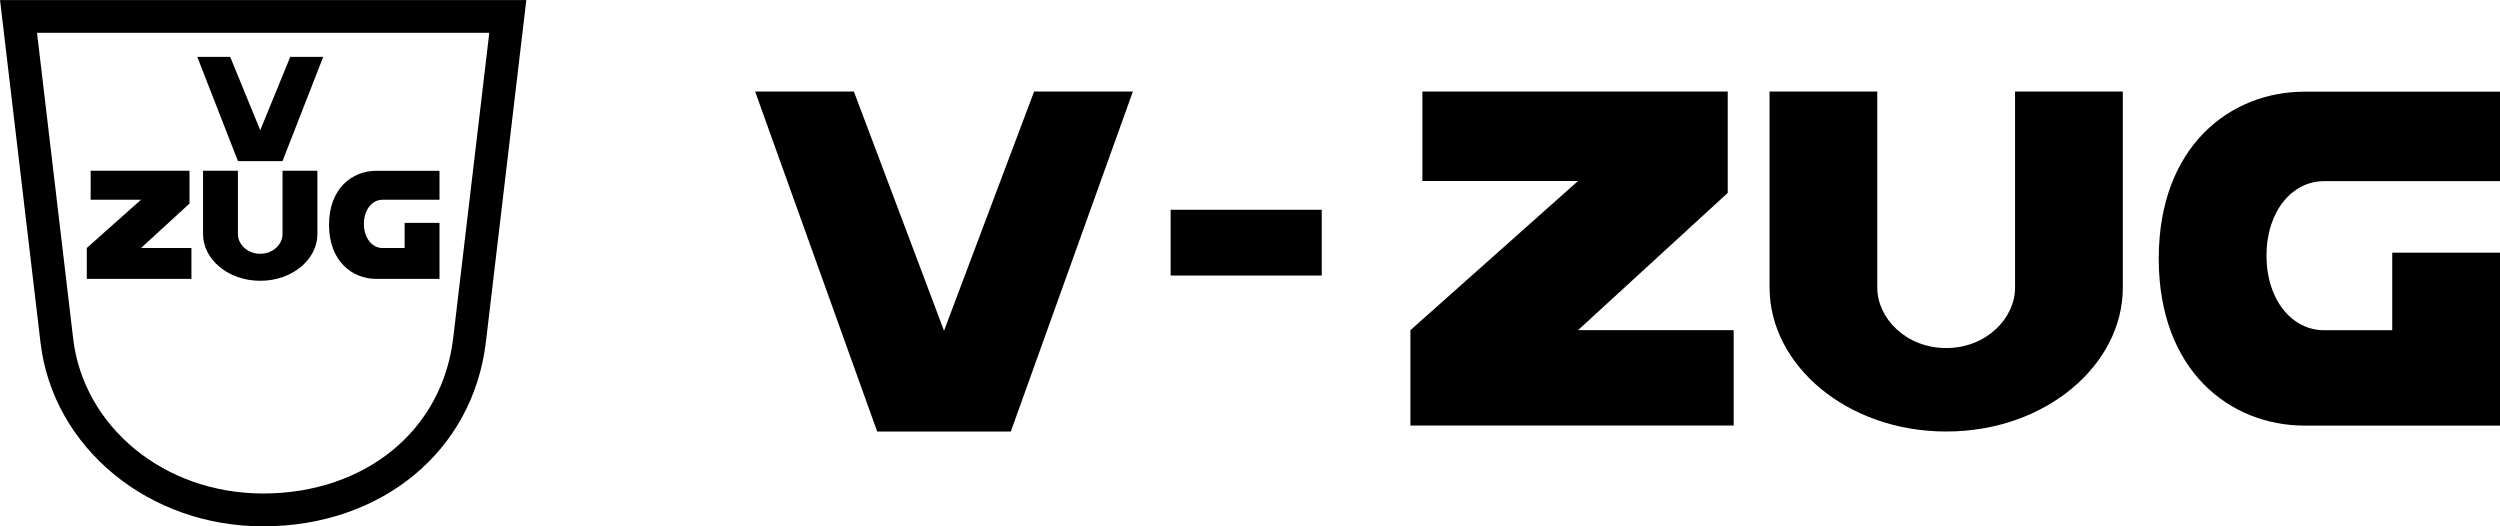
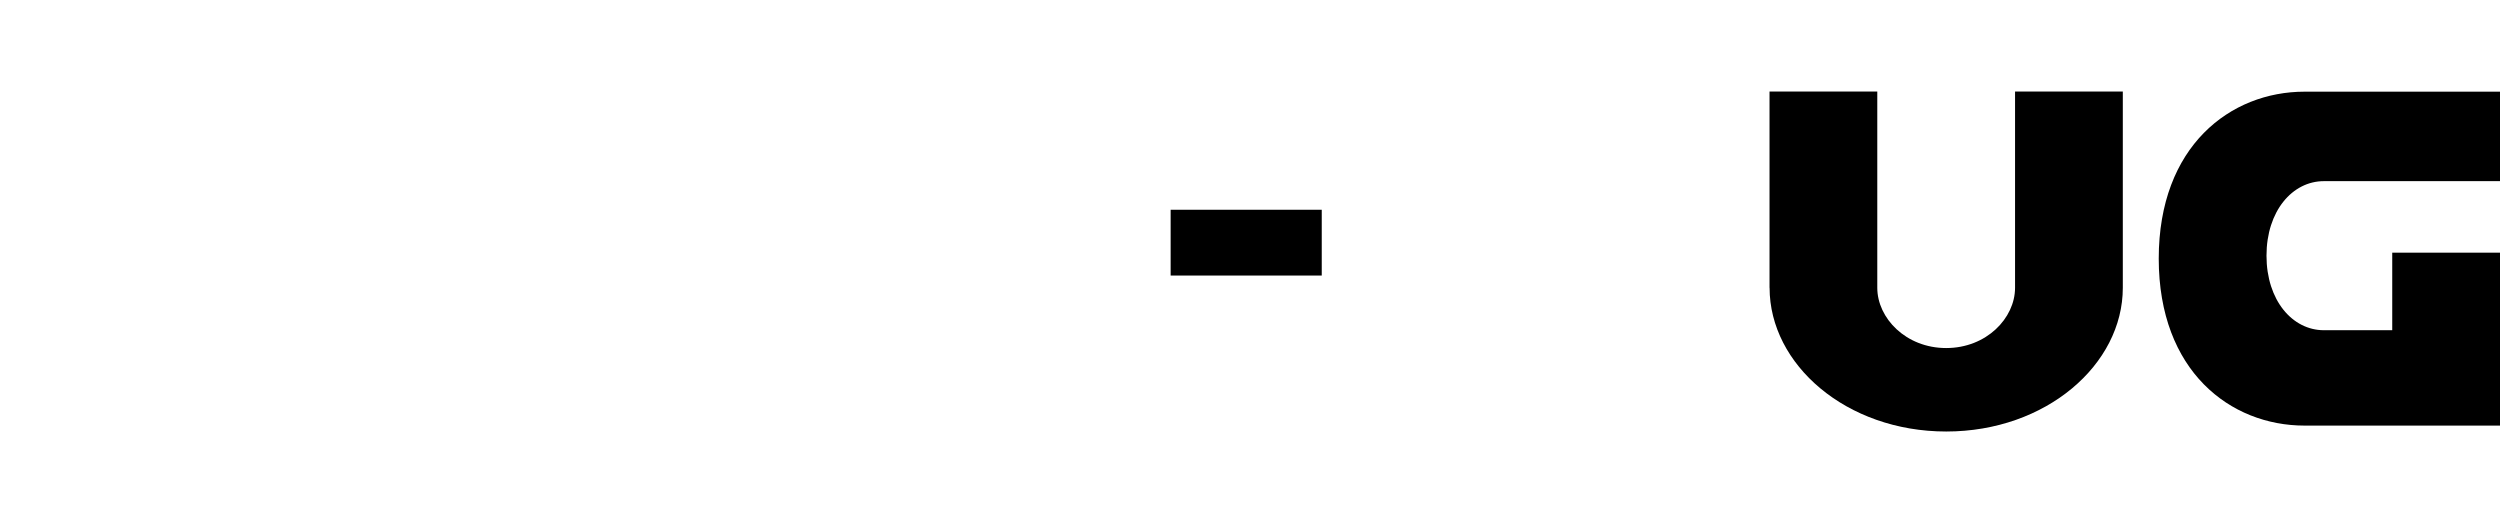
<svg xmlns="http://www.w3.org/2000/svg" width="152" height="32" viewBox="0 0 152 32" fill="none">
  <g clip-path="url(#clip0)">
    <path fill-rule="evenodd" clip-rule="evenodd" d="M5.512 12.142H8.576L5.277 15.077V16.955H11.639V15.077H8.576L11.522 12.376V10.381H5.512V12.142Z" fill="black" />
    <path fill-rule="evenodd" clip-rule="evenodd" d="M20.005 13.668C20.005 15.887 21.418 16.956 22.875 16.956H26.722V13.552H24.601V15.079H23.255C22.637 15.079 22.126 14.492 22.126 13.612C22.126 12.731 22.637 12.145 23.255 12.145H26.722V10.384H22.875C21.418 10.384 20.005 11.453 20.005 13.67V13.668Z" fill="black" />
-     <path fill-rule="evenodd" clip-rule="evenodd" d="M12.346 14.244C12.346 15.753 13.856 17.072 15.823 17.072C17.79 17.072 19.298 15.753 19.298 14.244V10.381H17.177V14.244C17.177 14.84 16.615 15.429 15.821 15.429C15.029 15.429 14.466 14.84 14.466 14.244V10.381H12.345V14.244H12.346Z" fill="black" />
-     <path fill-rule="evenodd" clip-rule="evenodd" d="M14.467 9.795H17.177L19.652 3.456H17.649L15.823 7.916L13.995 3.456H11.993L14.467 9.795Z" fill="black" />
    <path d="M4.452 20.614C4.766 23.26 6.144 25.62 8.208 27.31C10.252 28.984 12.971 30.004 16.001 30.004C19.09 30.004 21.844 29.043 23.893 27.353C25.887 25.708 27.223 23.365 27.556 20.544L29.749 1.996H2.251L4.452 20.613V20.614ZM6.94 28.847C4.482 26.834 2.84 24.014 2.465 20.842L0.002 0.003H32L29.545 20.771C29.147 24.132 27.552 26.925 25.169 28.891C22.764 30.873 19.565 32.001 16.001 32.001C12.496 32.001 9.334 30.806 6.941 28.847H6.94Z" fill="black" />
  </g>
-   <path fill-rule="evenodd" clip-rule="evenodd" d="M53.332 26.236H61.458L68.879 5.566H62.873L57.397 20.11L51.917 5.566H45.912L53.332 26.236Z" fill="black" />
  <path d="M71.175 14.753H80.362" stroke="black" stroke-width="4" />
-   <path fill-rule="evenodd" clip-rule="evenodd" d="M86.481 11.005H95.944L85.754 20.073V25.872H105.407V20.073H95.944L105.046 11.729V5.566H86.481V11.005Z" fill="black" />
  <path fill-rule="evenodd" clip-rule="evenodd" d="M131.251 15.721C131.251 22.573 135.615 25.876 140.115 25.876H152V15.361H145.448V20.077H141.291C139.38 20.077 137.803 18.265 137.803 15.545C137.803 12.826 139.38 11.014 141.291 11.014H152V5.574H140.115C135.615 5.574 131.251 8.878 131.251 15.725V15.721Z" fill="black" />
  <path fill-rule="evenodd" clip-rule="evenodd" d="M107.591 17.498C107.591 22.161 112.254 26.236 118.331 26.236C124.408 26.236 129.067 22.161 129.067 17.498V5.566H122.515V17.498C122.515 19.34 120.78 21.161 118.327 21.161C115.879 21.161 114.139 19.34 114.139 17.498V5.566H107.587V17.498H107.591Z" fill="black" />
  <defs>
    <clipPath id="clip0">
-       <rect width="31.999" height="31.999" fill="white" />
-     </clipPath>
+       </clipPath>
  </defs>
</svg>